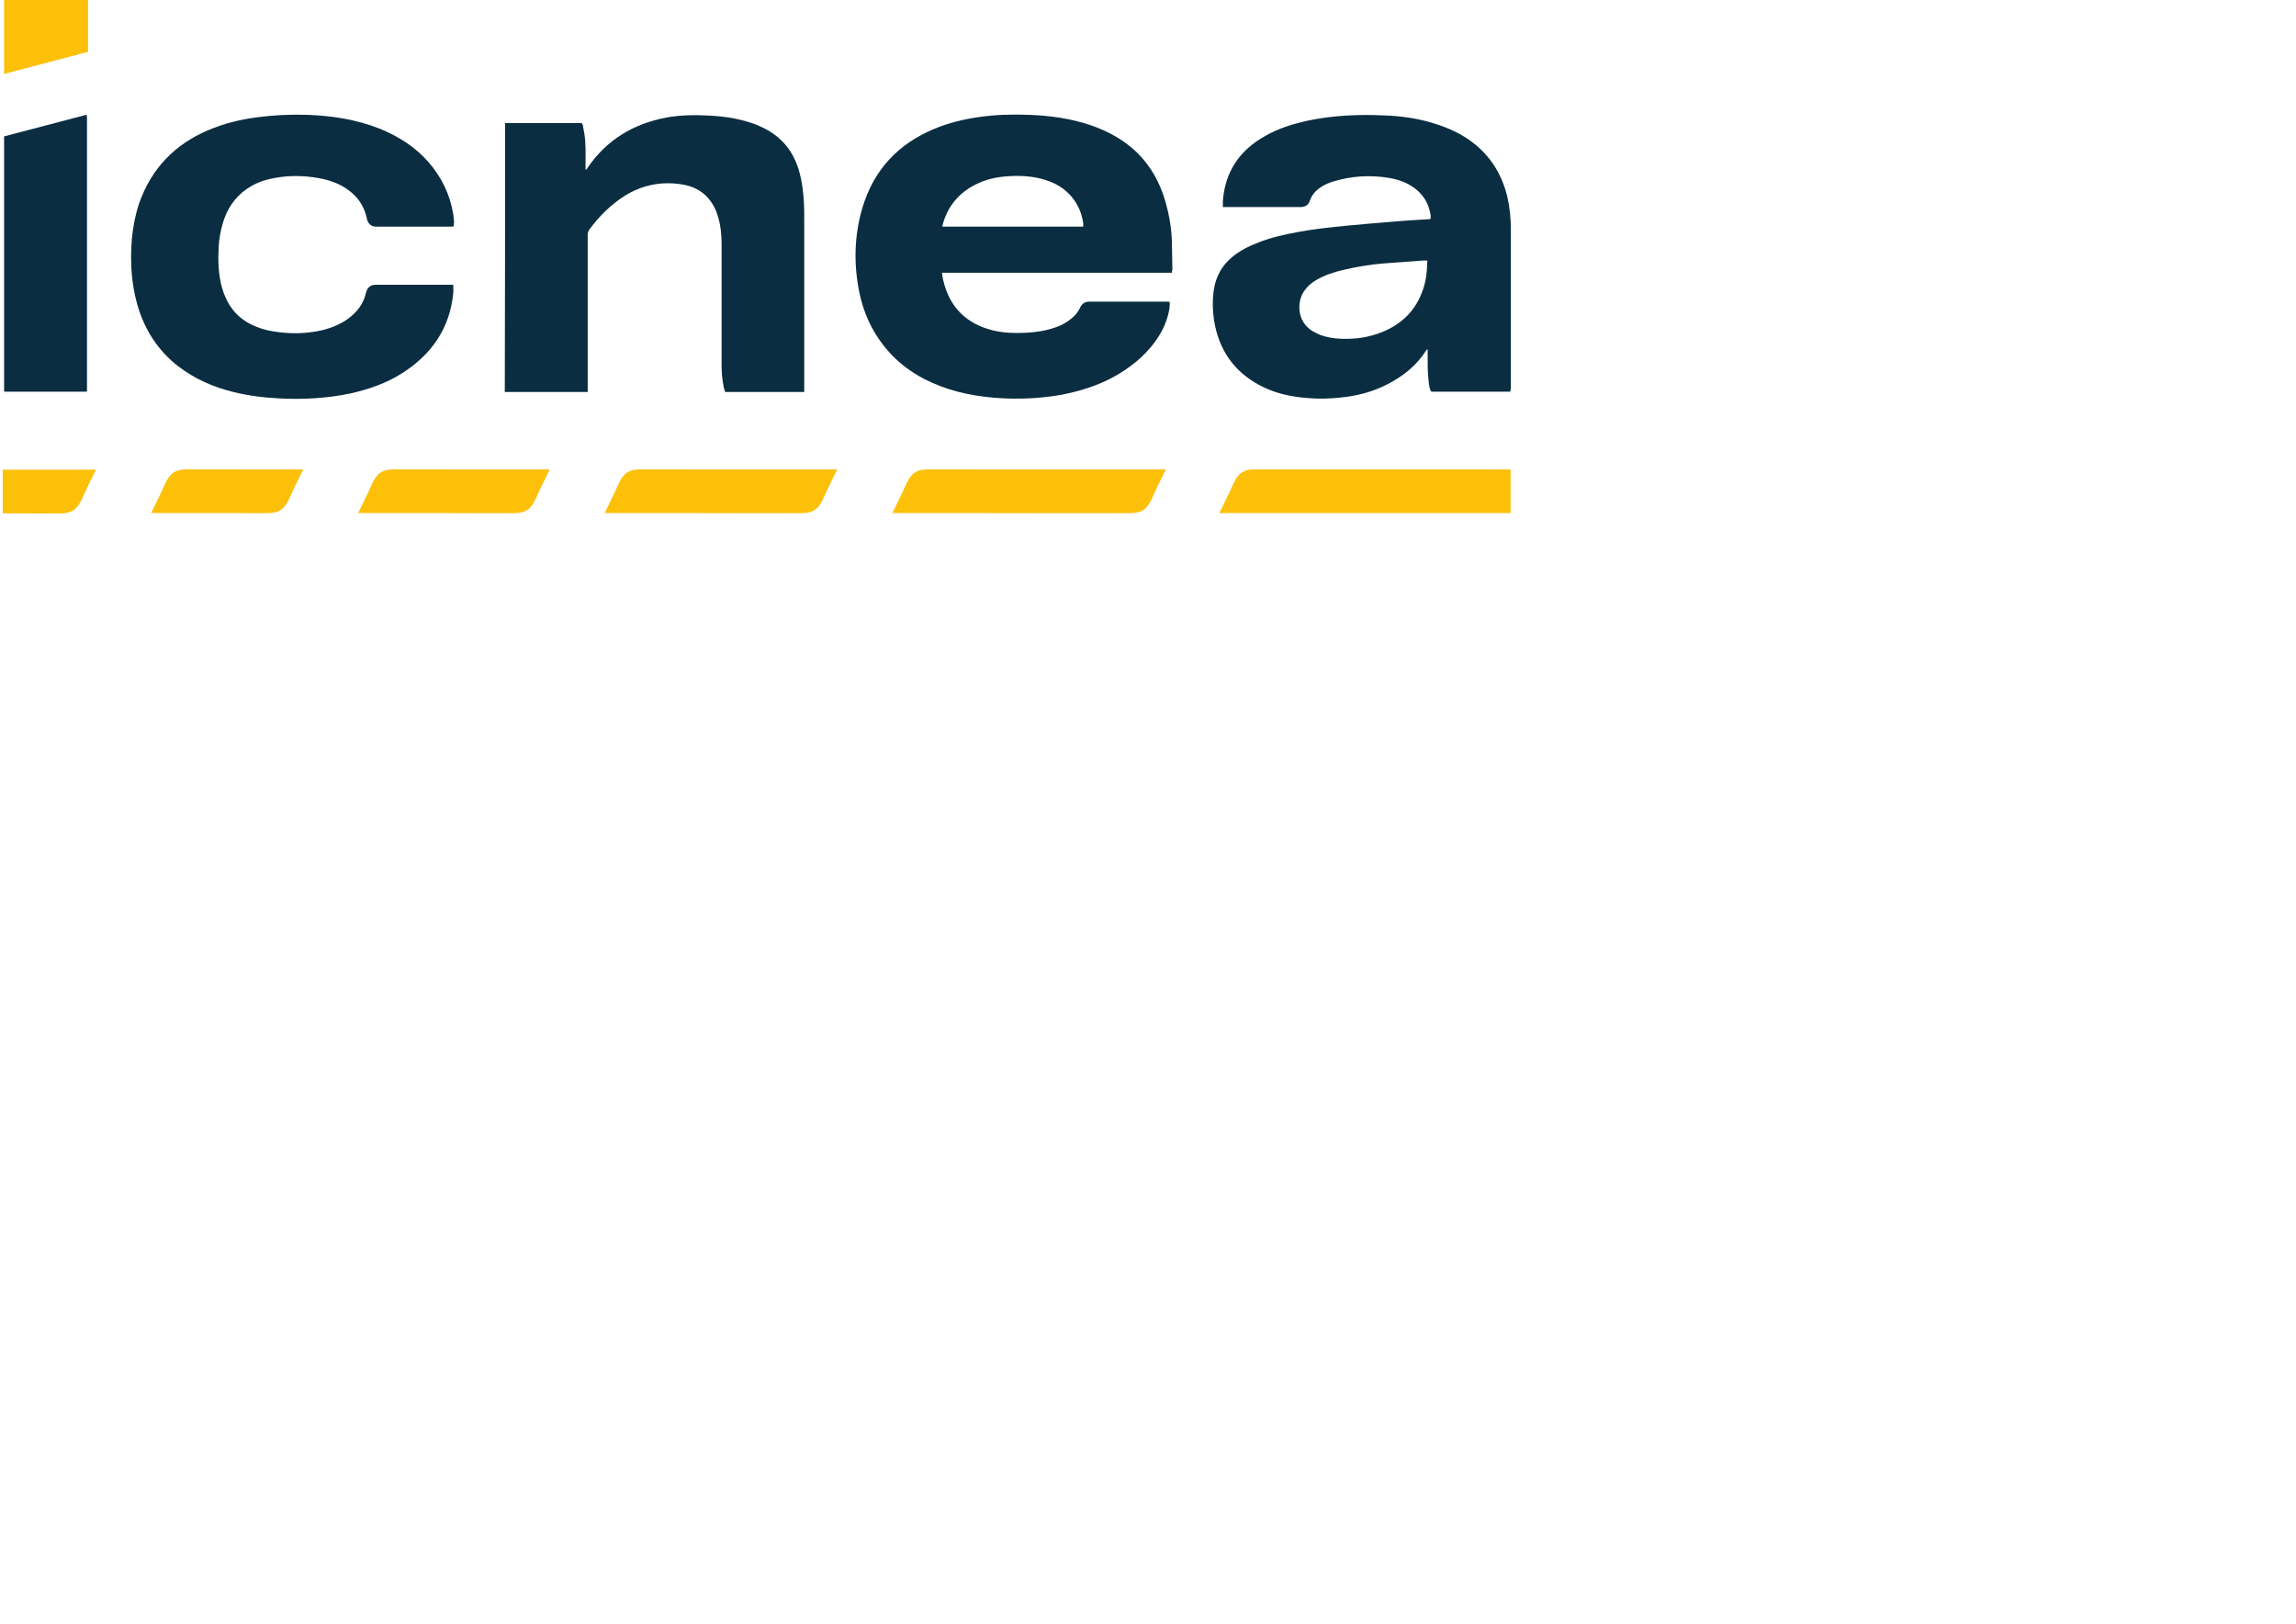
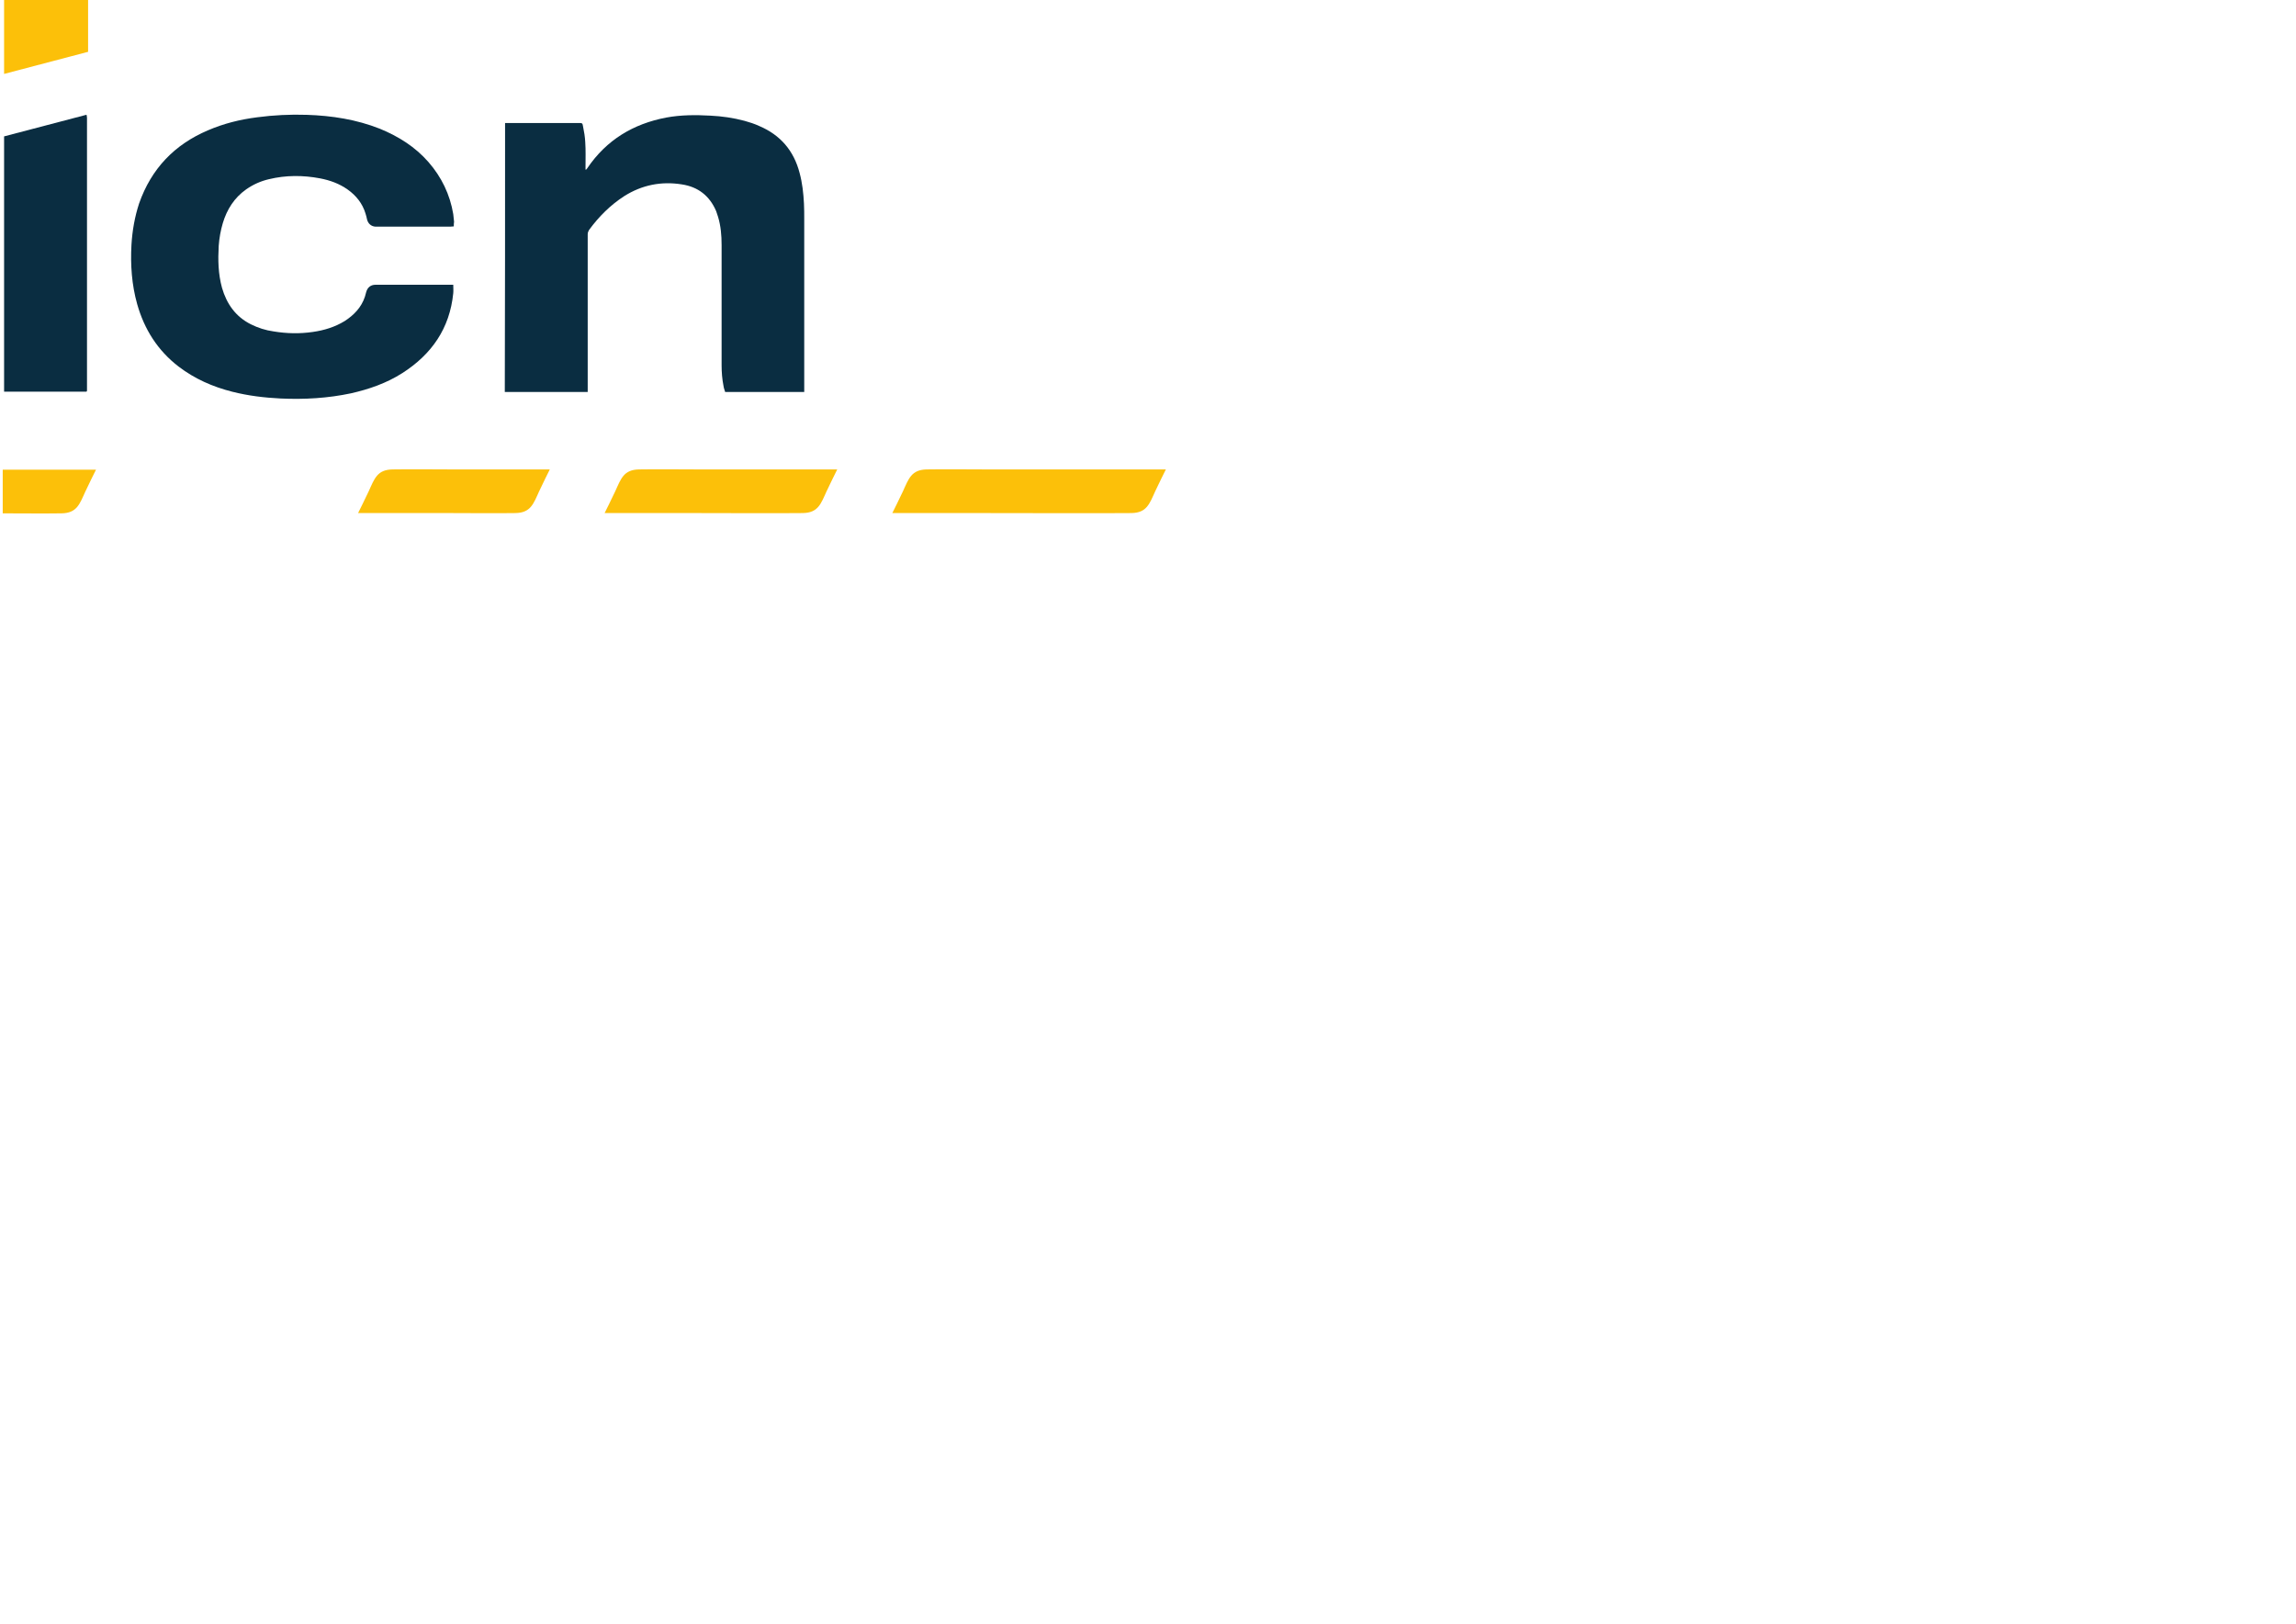
<svg xmlns="http://www.w3.org/2000/svg" version="1.1" id="Capa_1" x="0px" y="0px" viewBox="0 0 841.9 595.3" overflow="visible" xml:space="preserve">
  <g>
    <polygon fill="#FCC009" points="1.5,0 32.3,0 32.3,19 1.5,27.1  " />
    <path fill="#FCC009" d="M1,172.2v16c0,0,17.9,0.1,21.6,0c5.6-0.1,6.6-3.4,8.7-8c0.9-2,3.9-8,3.9-8H1z" />
-     <path fill="#FCC009" d="M89.6,188.1H55.4c0,0,3-6,3.9-8c2.1-4.6,3.1-7.9,8.7-8c3.7-0.1,21.6,0,21.6,0h21.6c0,0-3,6-3.9,8   c-2.1,4.6-3.1,7.9-8.7,8C94.8,188.2,89.6,188.1,89.6,188.1z" />
    <path fill="#FCC009" d="M165.5,188.1h-34.2c0,0,3-6,3.9-8c2.1-4.6,3.1-7.9,8.7-8c3.7-0.1,21.6,0,21.6,0h36.1c0,0-3,6-3.9,8   c-2.1,4.6-3.1,7.9-8.7,8C185.3,188.2,165.5,188.1,165.5,188.1z" />
    <path fill="#FCC009" d="M255.9,188.1h-34.2c0,0,3-6,3.9-8c2.1-4.6,3.1-7.9,8.7-8c3.7-0.1,21.6,0,21.6,0H307c0,0-3,6-3.9,8   c-2.1,4.6-3.1,7.9-8.7,8C290.7,188.2,255.9,188.1,255.9,188.1z" />
    <path fill="#FCC009" d="M361.4,188.1h-34.2c0,0,3-6,3.9-8c2.1-4.6,3.1-7.9,8.7-8c3.7-0.1,21.6,0,21.6,0h66.1c0,0-3,6-3.9,8   c-2.1,4.6-3.1,7.9-8.7,8C411.2,188.2,361.4,188.1,361.4,188.1z" />
-     <path fill="#FCC009" d="M554,188.1H447.1c0,0,3-6,3.9-8c2.1-4.6,3.1-7.9,8.7-8c3.7-0.1,94.2,0,94.2,0V188.1z" />
-     <path fill="#0A2D41" d="M429.7,100c-28.1,0-56.1,0-84.3,0c0.1,0.9,0.2,1.7,0.4,2.5c2.3,10.1,8.5,16.3,18.6,18.7   c3.9,0.9,7.9,1,11.8,0.8c3.6-0.2,7.2-0.7,10.6-1.9c1.8-0.6,3.5-1.4,5-2.5c1.9-1.3,3.4-2.9,4.3-4.9c0.6-1.3,1.7-2.1,3.2-2.1   c9.7,0,19.3,0,29,0c0.2,0,0.4,0,0.6,0.1c0.1,1.4-0.1,2.7-0.4,4c-0.9,3.9-2.6,7.3-4.9,10.5c-4,5.5-9.2,9.6-15.1,12.9   c-6.2,3.4-12.8,5.4-19.7,6.7c-6.4,1.1-12.8,1.5-19.3,1.3c-8.4-0.3-16.7-1.5-24.6-4.5c-8.2-3.1-15.3-7.8-20.8-14.8   c-4.6-5.8-7.5-12.4-9-19.6c-2.1-10.4-1.9-20.7,1.1-30.9c4.1-13.9,13.1-23.6,26.5-29.1c5.3-2.2,10.7-3.5,16.4-4.3   c6-0.9,12.1-1,18.2-0.8c7.7,0.3,15.3,1.3,22.6,3.8c6.4,2.2,12.1,5.3,17,10c5.2,5.1,8.5,11.2,10.5,18.2c1.3,4.6,2.1,9.2,2.3,13.9   c0.1,3.7,0.1,7.3,0.2,11C429.7,99.3,429.7,99.6,429.7,100z M397.2,83.1c0-0.3,0-0.4,0-0.6c0-0.2,0-0.5,0-0.7   c-0.7-4.8-2.9-8.9-6.6-12c-2.2-1.8-4.8-3.1-7.5-3.9c-4.3-1.3-8.8-1.6-13.2-1.3c-3.7,0.2-7.4,0.9-10.8,2.4   c-6.6,2.9-11.1,7.7-13.2,14.5c-0.2,0.5-0.2,1-0.4,1.6C362.7,83.1,379.9,83.1,397.2,83.1z" />
-     <path fill="#0A2D41" d="M553.8,143.6c-9.7,0-19.3,0-29,0c-0.6-1-0.8-2.3-0.9-3.5c-0.5-3.6-0.4-7.2-0.4-10.8c0-0.4,0-0.8,0-1.2   c-0.1,0-0.1,0-0.2,0c-0.1,0.1-0.2,0.2-0.3,0.3c-3.6,5.7-8.7,9.7-14.7,12.7c-5.2,2.6-10.6,4-16.3,4.6c-4.3,0.5-8.7,0.6-13,0.2   c-6-0.5-11.8-1.8-17.2-4.7c-9.5-5.1-14.9-13.1-16.6-23.6c-0.6-4-0.7-8,0-12c0.8-4.4,2.9-8.2,6.3-11.1c2.9-2.5,6.3-4.2,9.9-5.6   c4.6-1.8,9.4-2.9,14.3-3.8c5.8-1.1,11.6-1.7,17.5-2.3c6.5-0.6,13-1.2,19.5-1.7c3.5-0.3,7.1-0.5,10.7-0.7c0.4,0,0.7-0.1,1.1-0.1   c0.3-1,0-1.9-0.2-2.8c-0.9-4-3.2-7-6.6-9.2c-2.6-1.7-5.5-2.6-8.5-3.1c-6.8-1.1-13.6-0.7-20.2,1.3c-1.7,0.5-3.3,1.2-4.8,2.2   c-1.8,1.2-3.2,2.8-3.9,4.9c-0.5,1.5-1.6,2.2-3.1,2.3c-0.3,0-0.7,0-1,0c-8.8,0-17.7,0-26.5,0c-0.4,0-0.8,0-1.3,0c0-0.8,0-1.5,0-2.2   c0.8-10.8,6.2-18.7,15.6-23.9c4.9-2.8,10.2-4.4,15.7-5.6c9.1-1.9,18.3-2.3,27.5-1.9c6.5,0.2,12.9,1.1,19.1,3.1   c4.8,1.5,9.4,3.6,13.4,6.6c6.8,5.1,11,11.9,13,20.1c0.9,3.9,1.3,7.9,1.3,11.9c0,19.5,0,39,0,58.6   C553.9,142.8,553.8,143.2,553.8,143.6z M523.3,95.5c-0.5,0-0.9,0-1.3,0c-5,0.4-9.9,0.7-14.9,1.1c-4.8,0.4-9.6,1.2-14.3,2.3   c-3.5,0.8-7,1.9-10.2,3.8c-1.6,0.9-3,2.1-4.1,3.6c-3.1,4-3.1,11.6,2.8,15.1c0.9,0.5,1.9,1,2.8,1.4c2.5,0.9,5.1,1.3,7.7,1.4   c5.2,0.2,10.2-0.5,15.1-2.5c6.6-2.7,11.6-7.2,14.3-14c1.5-3.6,2.1-7.4,2.1-11.3C523.4,96.2,523.4,95.9,523.3,95.5z" />
    <path fill="#0A2D41" d="M185.2,45.1c0.5,0,0.9,0,1.3,0c8.6,0,17.2,0,25.7,0c1.3,0,1.4,0,1.6,1.3c0.4,1.9,0.7,3.8,0.8,5.7   c0.2,3,0.1,5.9,0.1,8.9c0,0.4,0,0.8,0,1.2c0.1,0,0.1,0,0.2,0c0.2-0.2,0.4-0.4,0.5-0.6c7-10.3,16.8-16.2,28.9-18.5   c5.4-1,10.8-1,16.2-0.7c4.2,0.2,8.4,0.8,12.5,1.9c1.8,0.5,3.7,1.1,5.4,1.9c7.8,3.3,12.7,9.1,14.8,17.2c1,3.7,1.4,7.4,1.6,11.2   c0.1,1.9,0.1,3.9,0.1,5.8c0,20.6,0,41.2,0,61.8c0,0.5,0,1,0,1.5c-9.7,0-19.3,0-29,0c-0.2-0.7-0.5-1.4-0.6-2.2   c-0.5-2.5-0.7-5-0.7-7.6c0-14.7,0-29.4,0-44.1c0-3.5-0.3-7-1.3-10.3c-0.2-0.7-0.5-1.4-0.7-2.1c-2.4-5.6-6.6-8.9-12.6-9.8   c-7.5-1.2-14.6,0.2-21.1,4.3c-5.1,3.3-9.3,7.5-12.9,12.4c-0.3,0.5-0.5,1-0.5,1.6c0,3.6,0,7.3,0,10.9c0,15.1,0,30.3,0,45.4   c0,0.5,0,1,0,1.5c-10.2,0-20.3,0-30.4,0C185.2,110.8,185.2,78,185.2,45.1z" />
    <path fill="#0A2D41" d="M166.4,83c-0.5,0-0.9,0.1-1.3,0.1c-8.8,0-17.7,0-26.5,0c-0.3,0-0.6,0-0.9,0c-1.6-0.1-2.7-1.1-3.1-2.6   c-0.2-0.8-0.3-1.5-0.6-2.3c-1.1-3.6-3.4-6.5-6.5-8.7c-3.1-2.2-6.5-3.4-10.1-4.1c-6.3-1.2-12.6-1.2-18.8,0.3c-3,0.7-5.7,1.9-8.3,3.7   c-4.4,3.1-7.1,7.4-8.6,12.4c-0.8,2.7-1.3,5.5-1.5,8.3c-0.3,5.2-0.2,10.3,1.2,15.4c1.7,5.9,5,10.6,10.6,13.4   c2.6,1.3,5.4,2.2,8.3,2.6c4.8,0.8,9.6,0.9,14.4,0.2c4.2-0.6,8.1-1.8,11.7-4c3.4-2.2,6.1-5,7.4-8.9c0.2-0.6,0.3-1.2,0.5-1.8   c0.5-1.7,1.7-2.6,3.4-2.6c9.2,0,18.4,0,27.7,0c0.3,0,0.5,0,0.8,0c0,1.1,0.1,2.1,0,3.1c-1.3,12.9-7.9,22.4-18.7,29.3   c-5.8,3.7-12.2,5.9-18.8,7.4c-8.5,1.8-17.1,2.3-25.8,1.9c-6-0.3-11.9-1-17.8-2.5c-7.1-1.8-13.7-4.7-19.6-9.2   c-7.7-5.9-12.6-13.7-15.2-22.9c-2-7.1-2.5-14.4-2.1-21.7c0.3-5.2,1.2-10.3,2.8-15.2C55.5,61.8,64,53,76.2,47.8   C82,45.3,88,43.8,94.3,43c6-0.8,12.1-1.1,18.2-0.9c9.2,0.3,18.2,1.7,26.8,5.1c6.8,2.8,12.9,6.6,17.8,12.2   c4.8,5.5,7.9,11.9,9.1,19.1c0.1,0.9,0.2,1.9,0.3,2.8C166.4,81.9,166.4,82.3,166.4,83z" />
    <path fill="#0A2D41" d="M31.7,143.6c-10,0-20.1,0-30.2,0c0-31.2,0-62.3,0-93.6c10-2.6,20.1-5.3,30.1-7.9c0.1,0.1,0.2,0.1,0.2,0.1   c0,0,0,0.1,0,0.1c0,0.3,0.1,0.6,0.1,0.9c0,33.4,0,66.7,0,100.1C31.8,143.4,31.8,143.5,31.7,143.6z" />
  </g>
</svg>